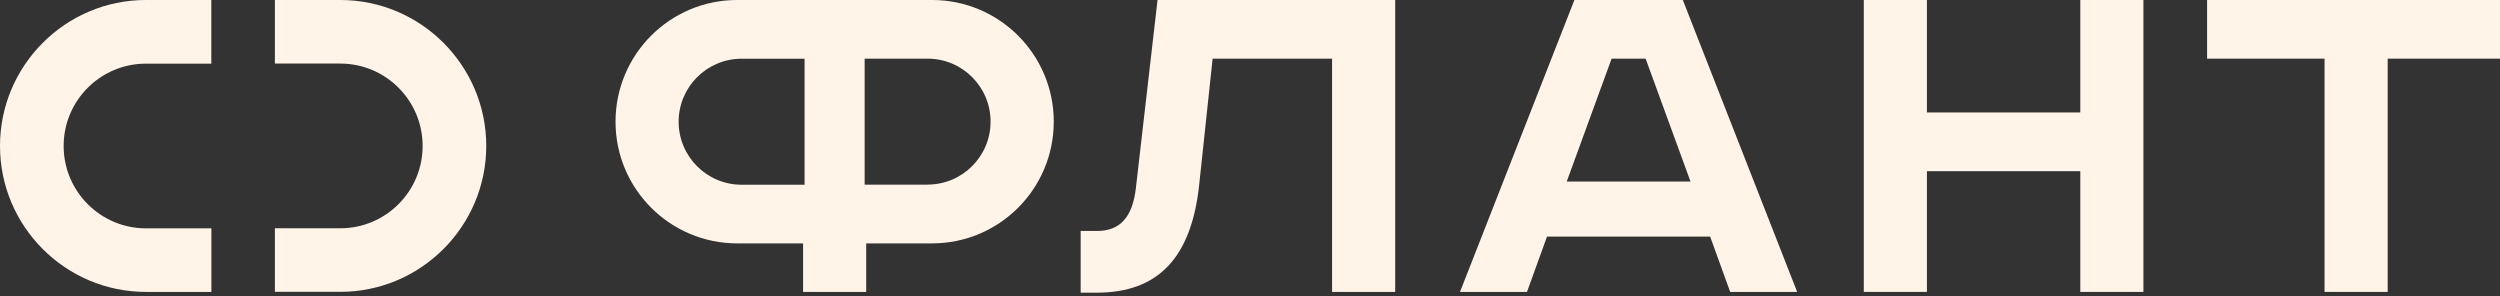
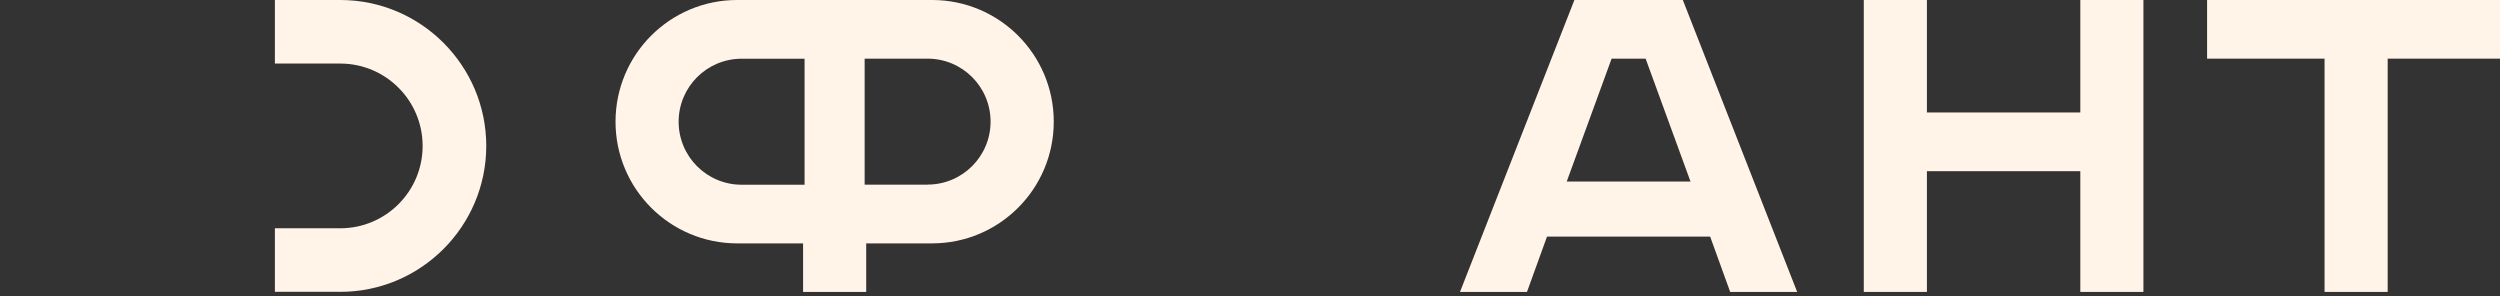
<svg xmlns="http://www.w3.org/2000/svg" width="270" height="32" viewBox="0 0 270 32" fill="none">
  <rect x="0" y="0" width="270" height="32" fill="#333333" stroke="none" />
  <g clip-path="url(#clip0_4808_4346)">
    <path d="M52.516 15.763C52.516 7.074 45.443 0 36.753 0L29.688 0V6.865L36.753 6.865C41.657 6.865 45.644 10.852 45.644 15.763C45.644 20.675 41.657 24.654 36.753 24.654H29.688V31.518H36.753C45.443 31.518 52.516 24.445 52.516 15.755V15.763Z" fill="#FFF4E7" />
-     <path d="M22.821 6.865V0L15.755 0C7.074 0 0 7.074 0 15.763C0 24.453 7.074 31.526 15.763 31.526H22.829V24.662H15.763C10.86 24.662 6.873 20.675 6.873 15.763C6.873 10.852 10.86 6.873 15.763 6.873L22.829 6.873L22.821 6.865Z" fill="#FFF4E7" />
-     <path d="M150.681 0V31.526L143.864 31.526V6.334L130.963 6.334L129.508 19.991C128.664 27.821 125.087 31.607 118.463 31.607H116.711V24.943H118.495C120.963 24.943 122.314 23.456 122.675 20.313L125.015 0L150.689 0L150.681 0Z" fill="#FFF4E7" />
    <path d="M231.489 0V31.526H224.673V18.488L208.106 18.488V31.526H201.289V0L208.106 0V12.146L224.673 12.146V0L231.489 0Z" fill="#FFF4E7" />
    <path d="M270.553 6.334L257.868 6.334V31.526H251.052V6.334L238.367 6.334V0L270.561 0V6.334H270.553Z" fill="#FFF4E7" />
    <path d="M181.746 0L170.035 0L157.68 31.526H164.914L167.077 25.554L184.697 25.554L186.859 31.526L194.093 31.526L181.746 0ZM169.207 19.605L174.054 6.334L177.727 6.334L182.574 19.605H169.207Z" fill="#FFF4E7" />
    <path d="M100.664 0L79.611 0C72.361 0 66.477 5.884 66.477 13.143C66.477 20.401 72.361 26.285 79.619 26.285H86.733V31.526H93.55V26.285L100.664 26.285C107.922 26.285 113.806 20.401 113.806 13.143C113.806 5.884 107.922 0 100.664 0ZM73.293 13.143C73.293 9.389 76.34 6.342 80.094 6.342L86.894 6.342V19.951H80.094C76.34 19.951 73.293 16.905 73.293 13.151V13.143ZM100.181 19.943L93.381 19.943V6.334L100.181 6.334C103.935 6.334 106.982 9.381 106.982 13.135C106.982 16.889 103.935 19.935 100.181 19.935V19.943Z" fill="#FFF4E7" />
  </g>
  <defs>
    <clipPath id="clip0_4808_4346">
      <rect width="270" height="31.607" fill="white" />
    </clipPath>
  </defs>
</svg>